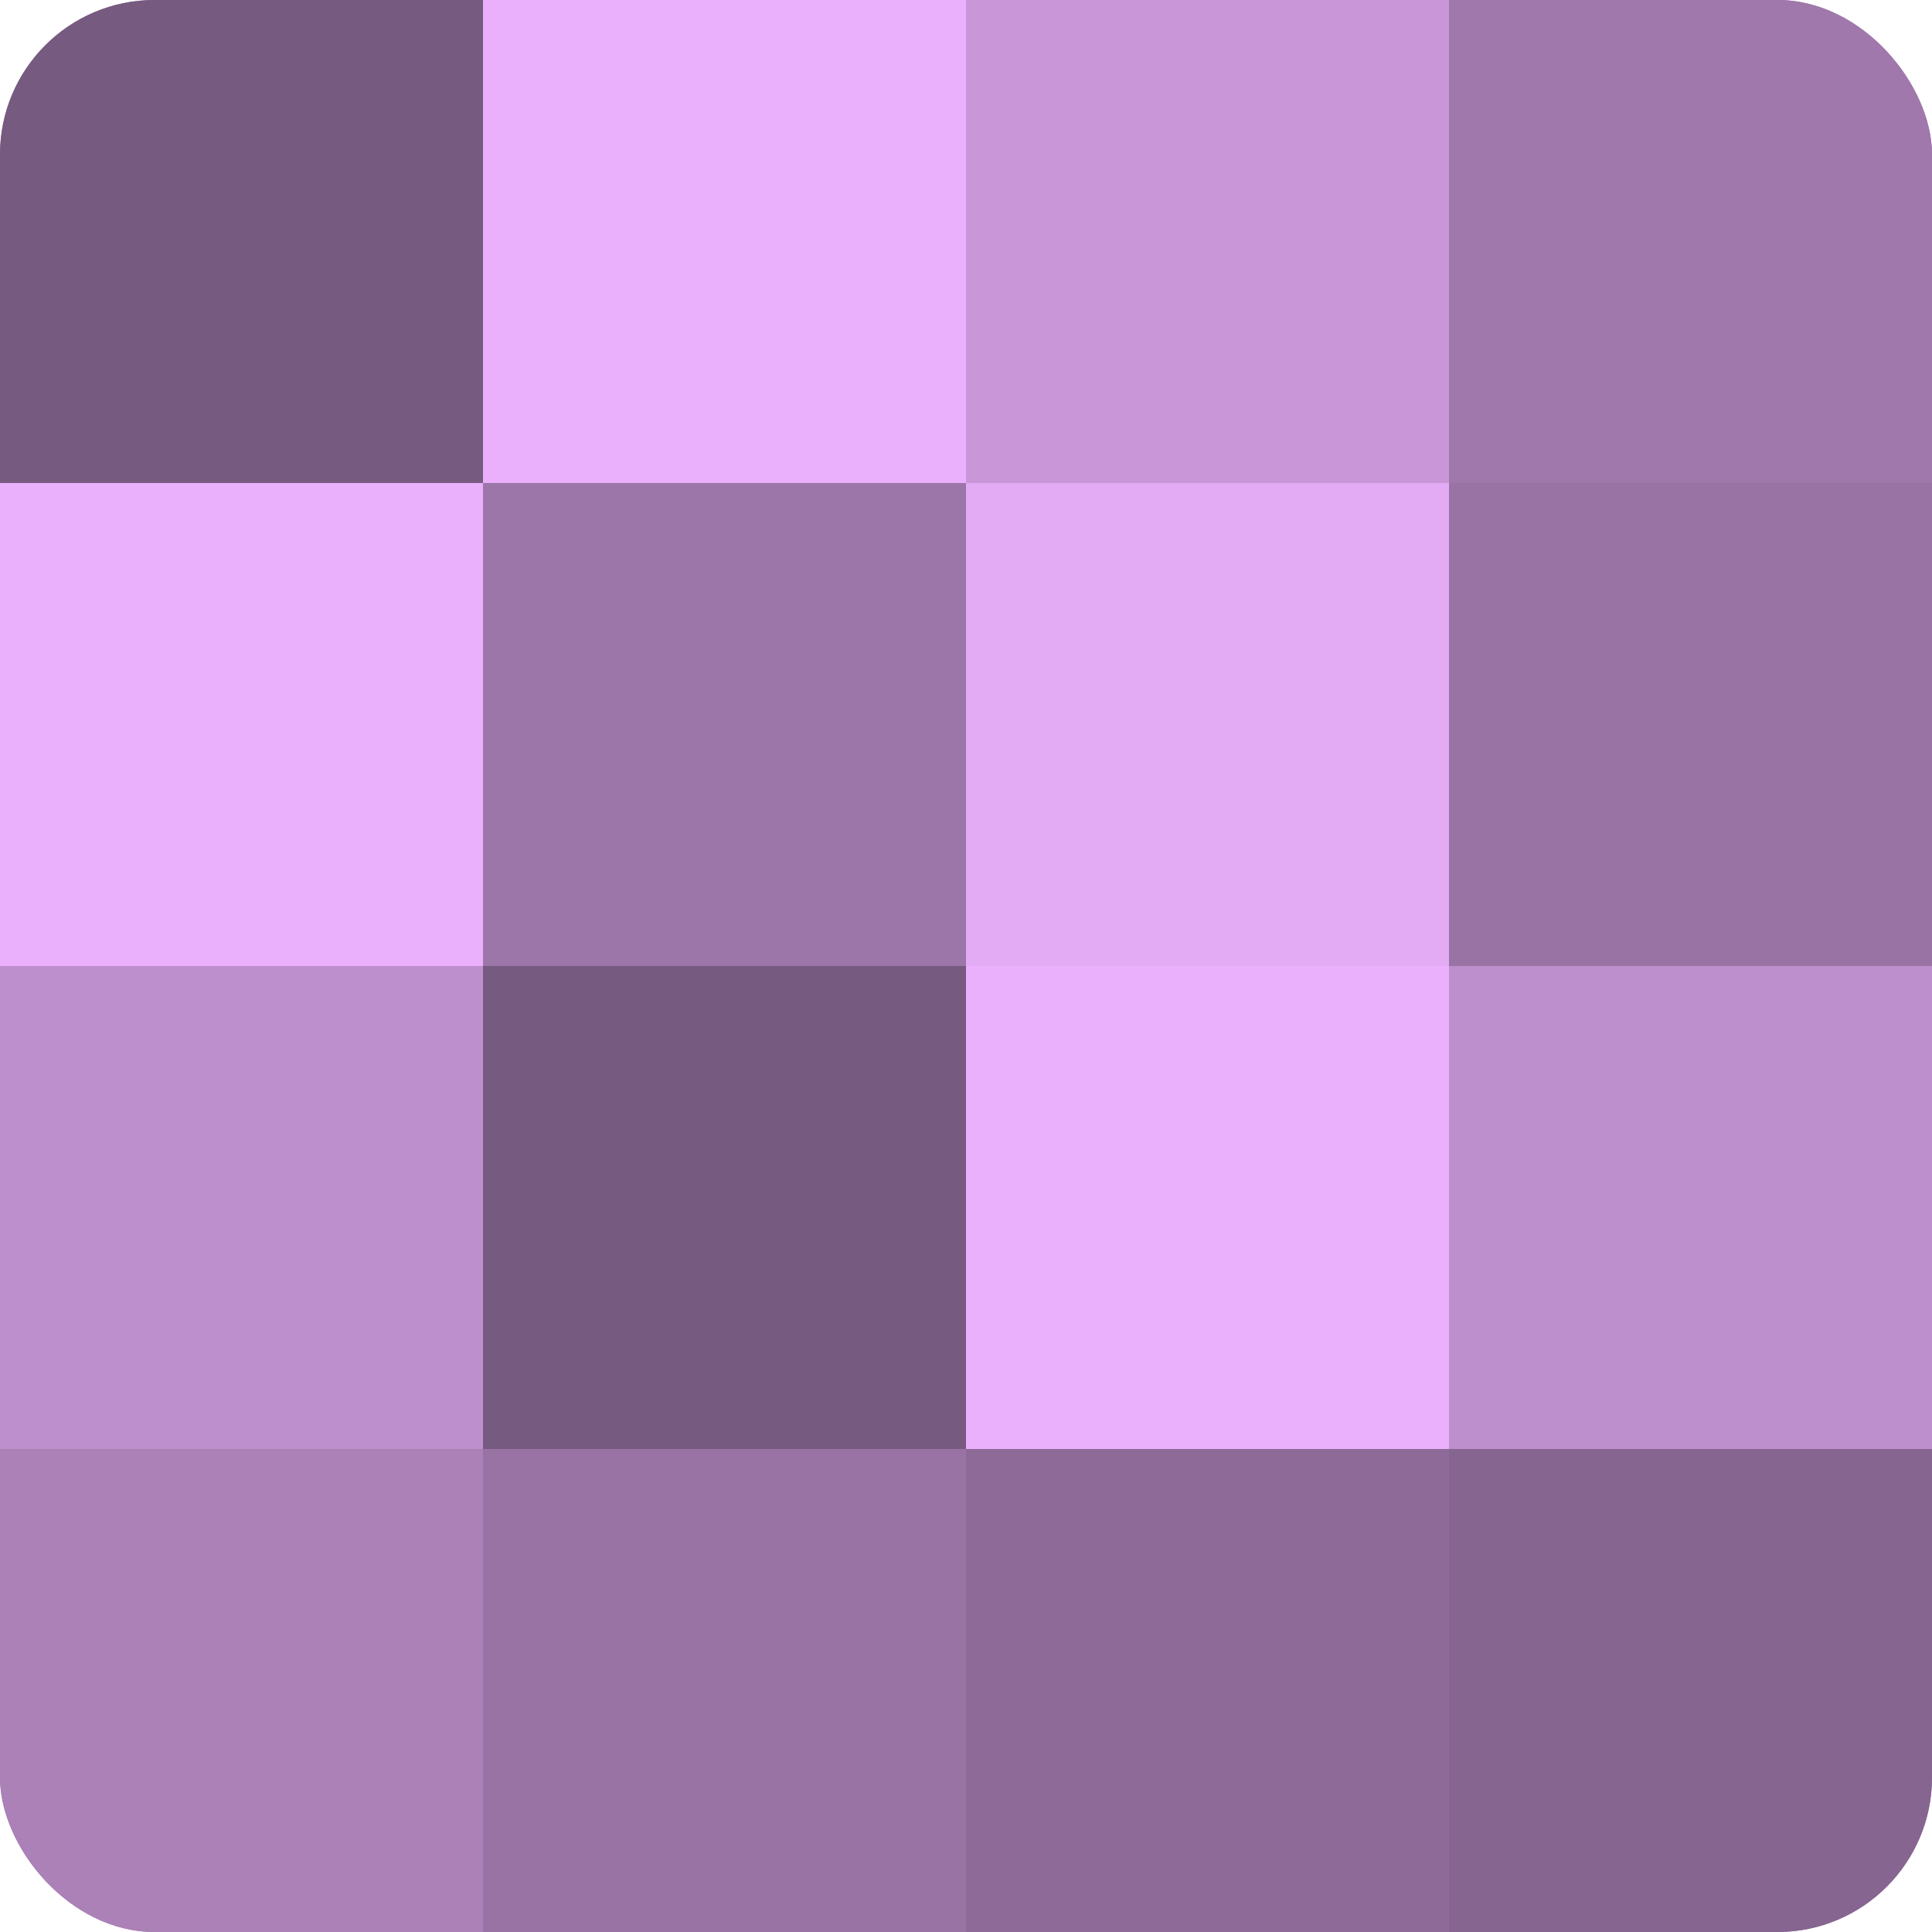
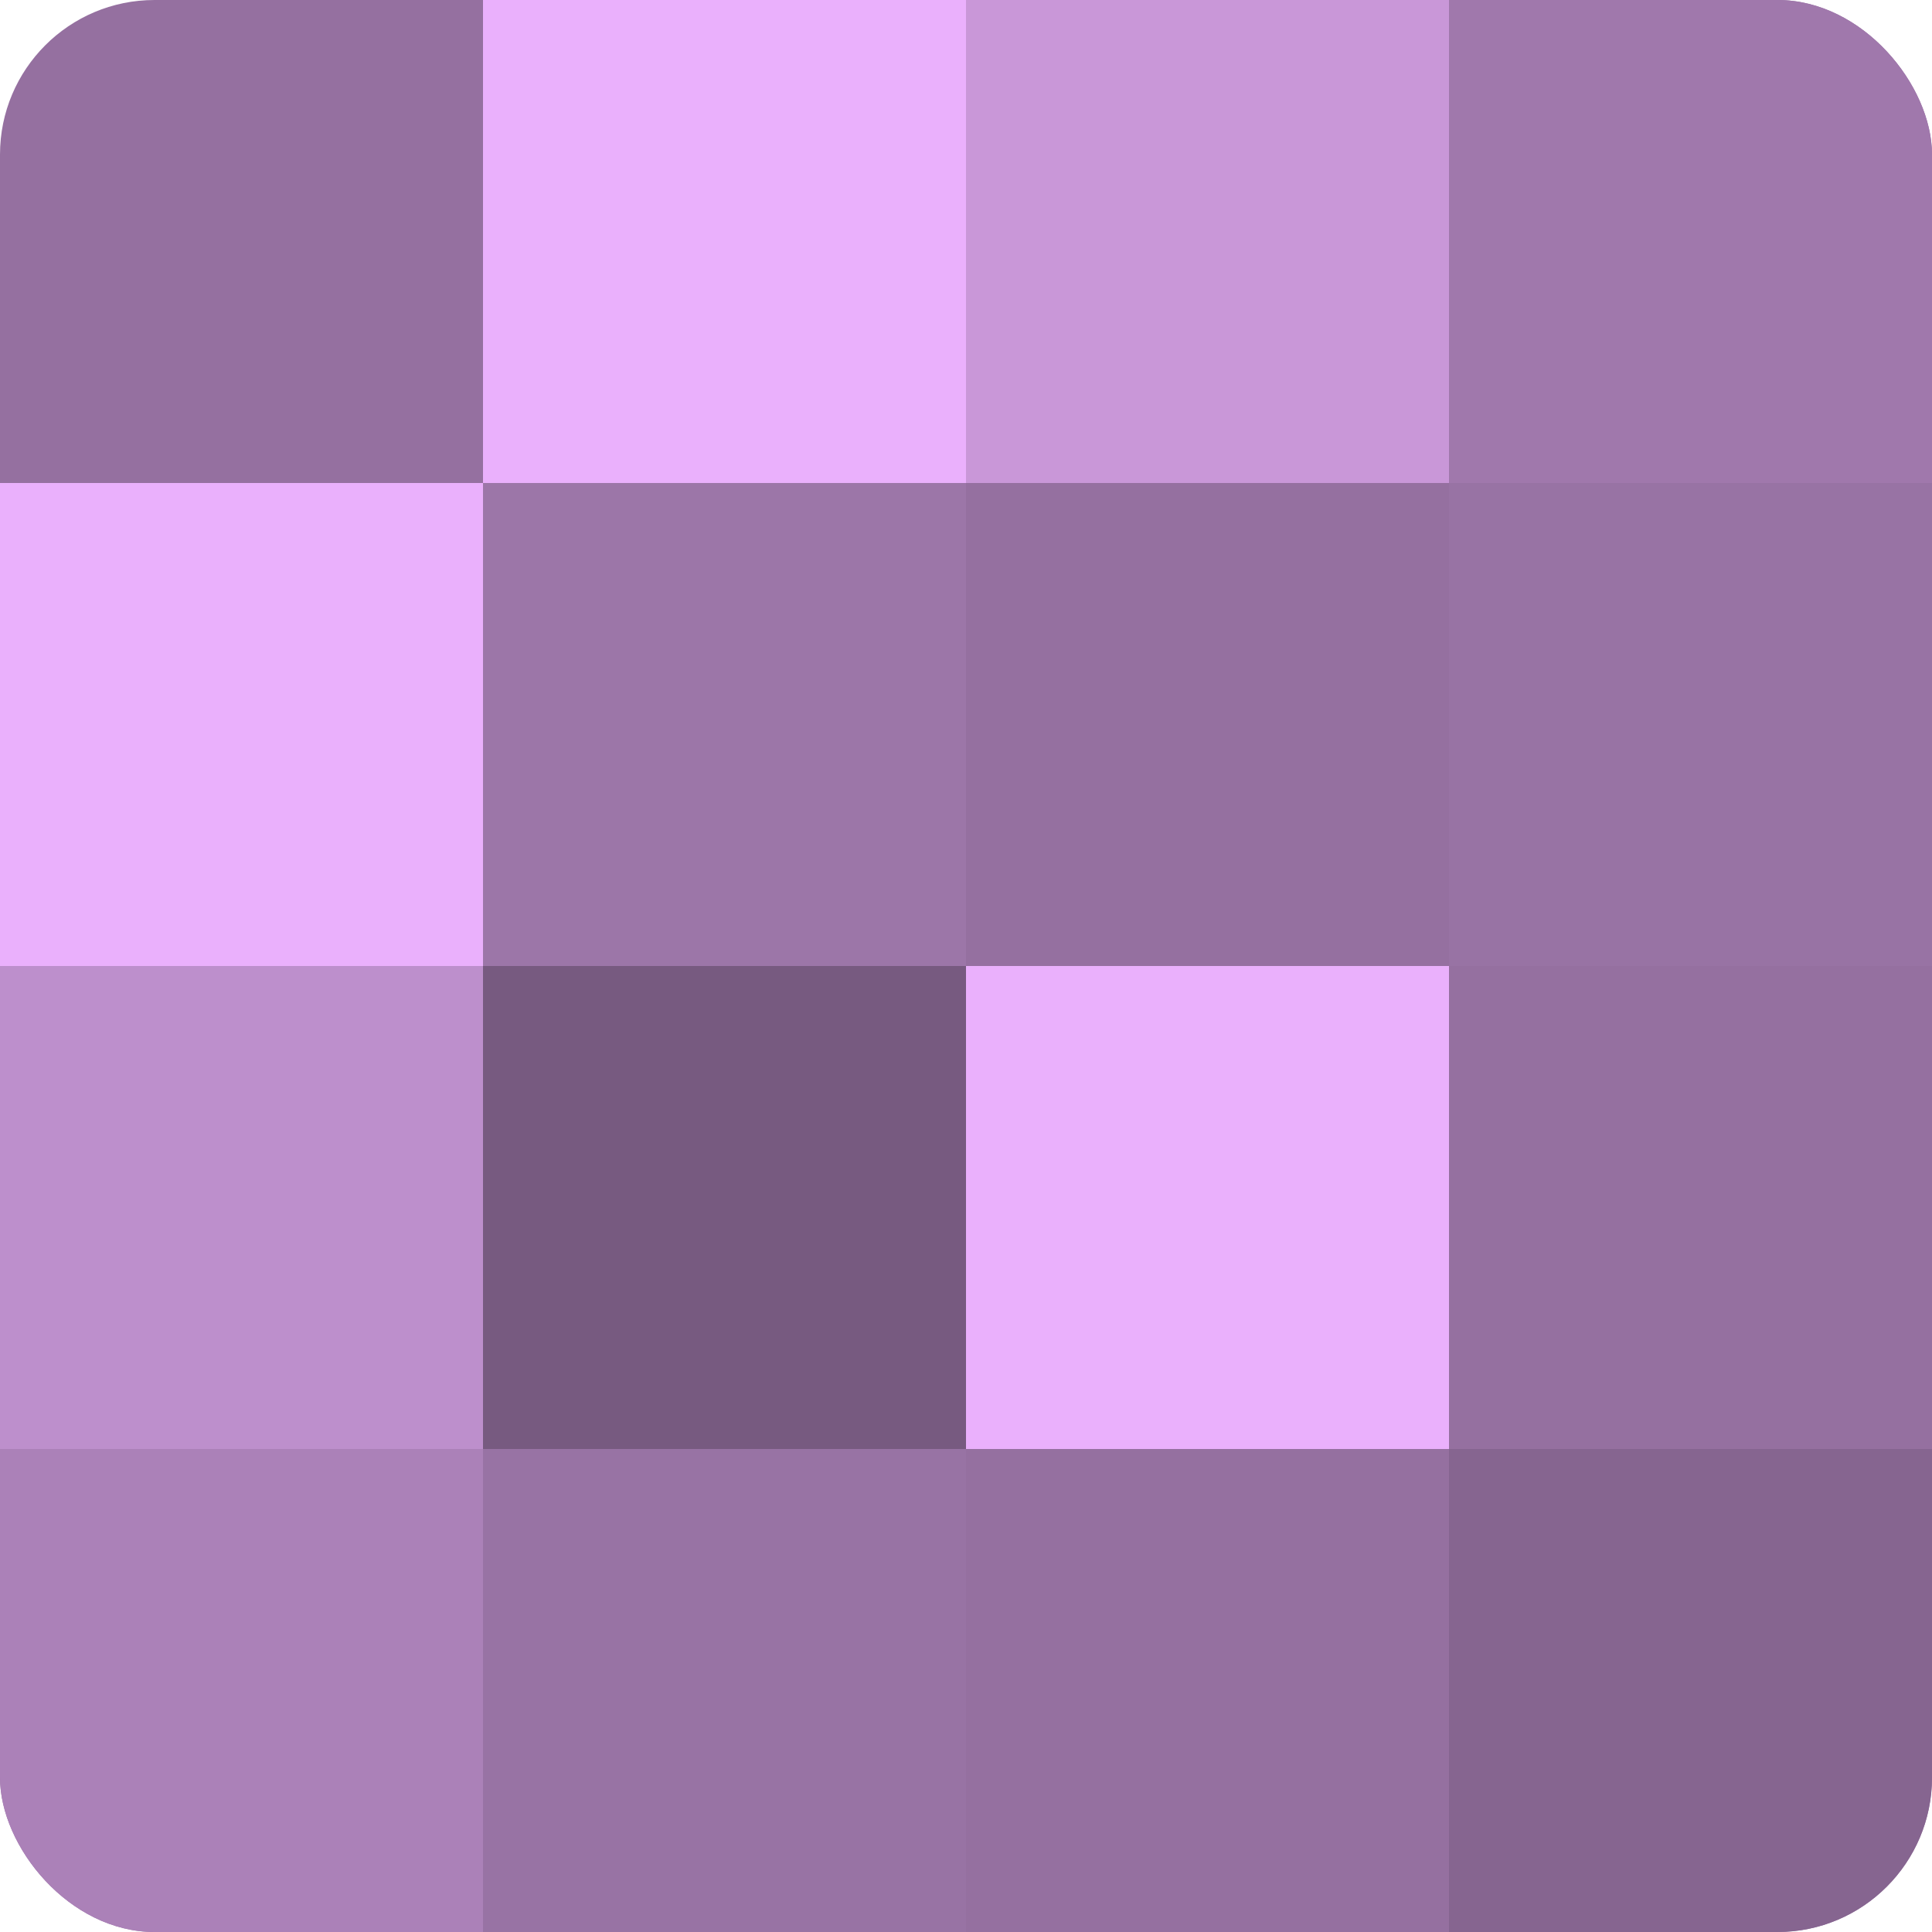
<svg xmlns="http://www.w3.org/2000/svg" width="60" height="60" viewBox="0 0 100 100" preserveAspectRatio="xMidYMid meet">
  <defs>
    <clipPath id="c" width="100" height="100">
      <rect width="100" height="100" rx="8" ry="8" />
    </clipPath>
  </defs>
  <g clip-path="url(#c)">
    <rect width="100" height="100" fill="#9570a0" />
-     <rect width="25" height="25" fill="#775a80" />
    <rect y="25" width="25" height="25" fill="#eab0fc" />
    <rect y="50" width="25" height="25" fill="#bd8fcc" />
    <rect y="75" width="25" height="25" fill="#ab81b8" />
    <rect x="25" width="25" height="25" fill="#eab0fc" />
    <rect x="25" y="25" width="25" height="25" fill="#9c76a8" />
    <rect x="25" y="50" width="25" height="25" fill="#775a80" />
    <rect x="25" y="75" width="25" height="25" fill="#9873a4" />
    <rect x="50" width="25" height="25" fill="#c997d8" />
-     <rect x="50" y="25" width="25" height="25" fill="#e3abf4" />
    <rect x="50" y="50" width="25" height="25" fill="#eab0fc" />
-     <rect x="50" y="75" width="25" height="25" fill="#8d6a98" />
    <rect x="75" width="25" height="25" fill="#a078ac" />
    <rect x="75" y="25" width="25" height="25" fill="#9873a4" />
-     <rect x="75" y="50" width="25" height="25" fill="#bd8fcc" />
    <rect x="75" y="75" width="25" height="25" fill="#866590" />
  </g>
</svg>